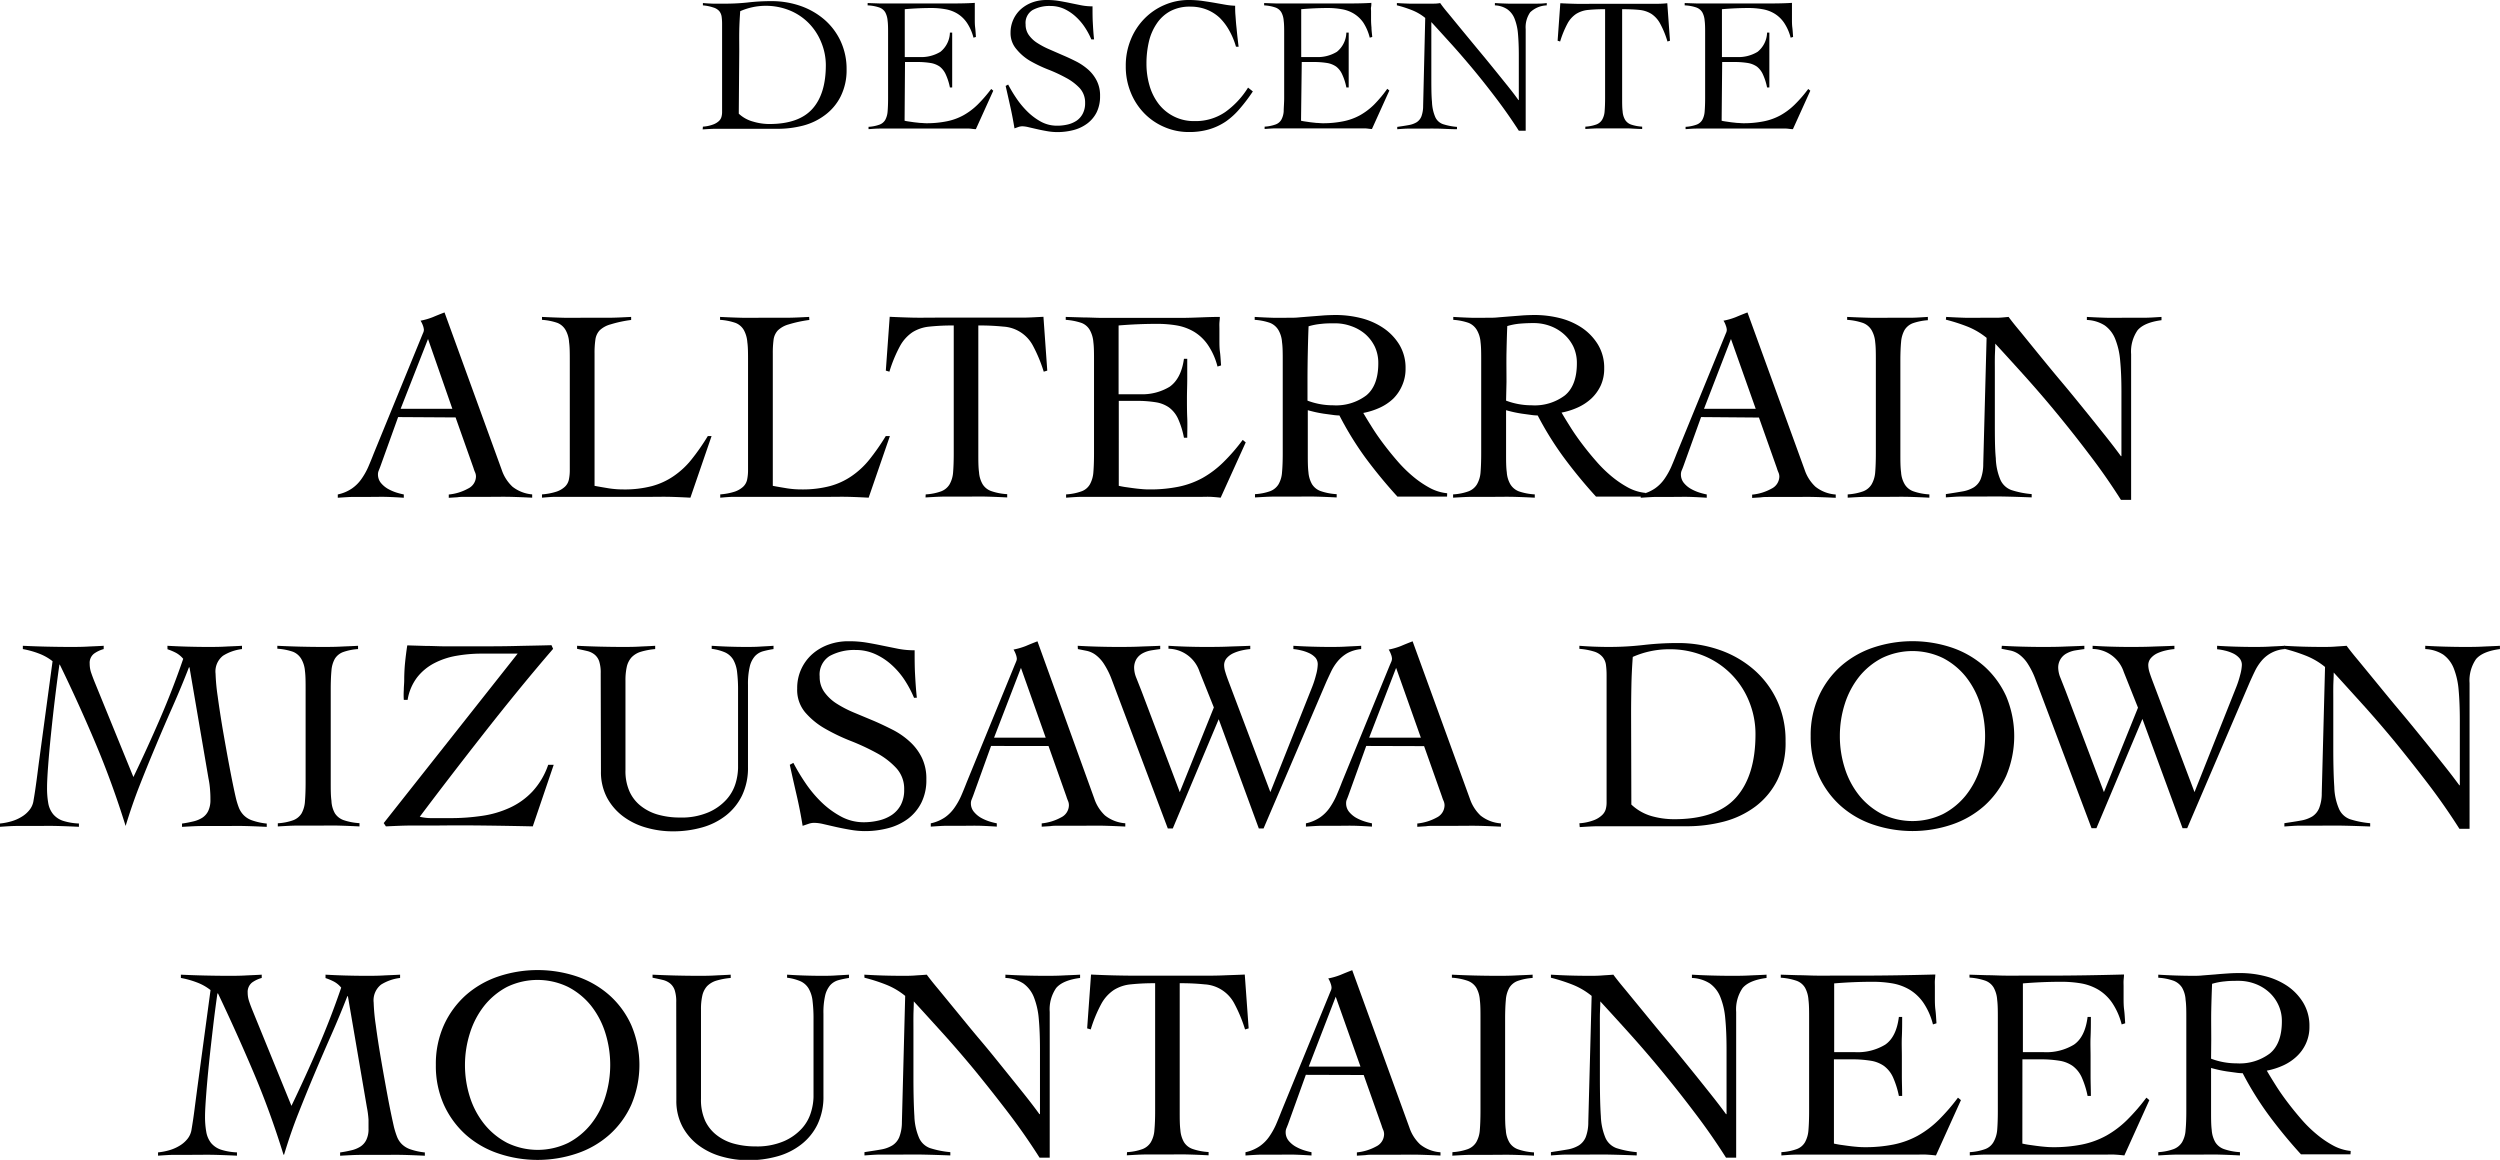
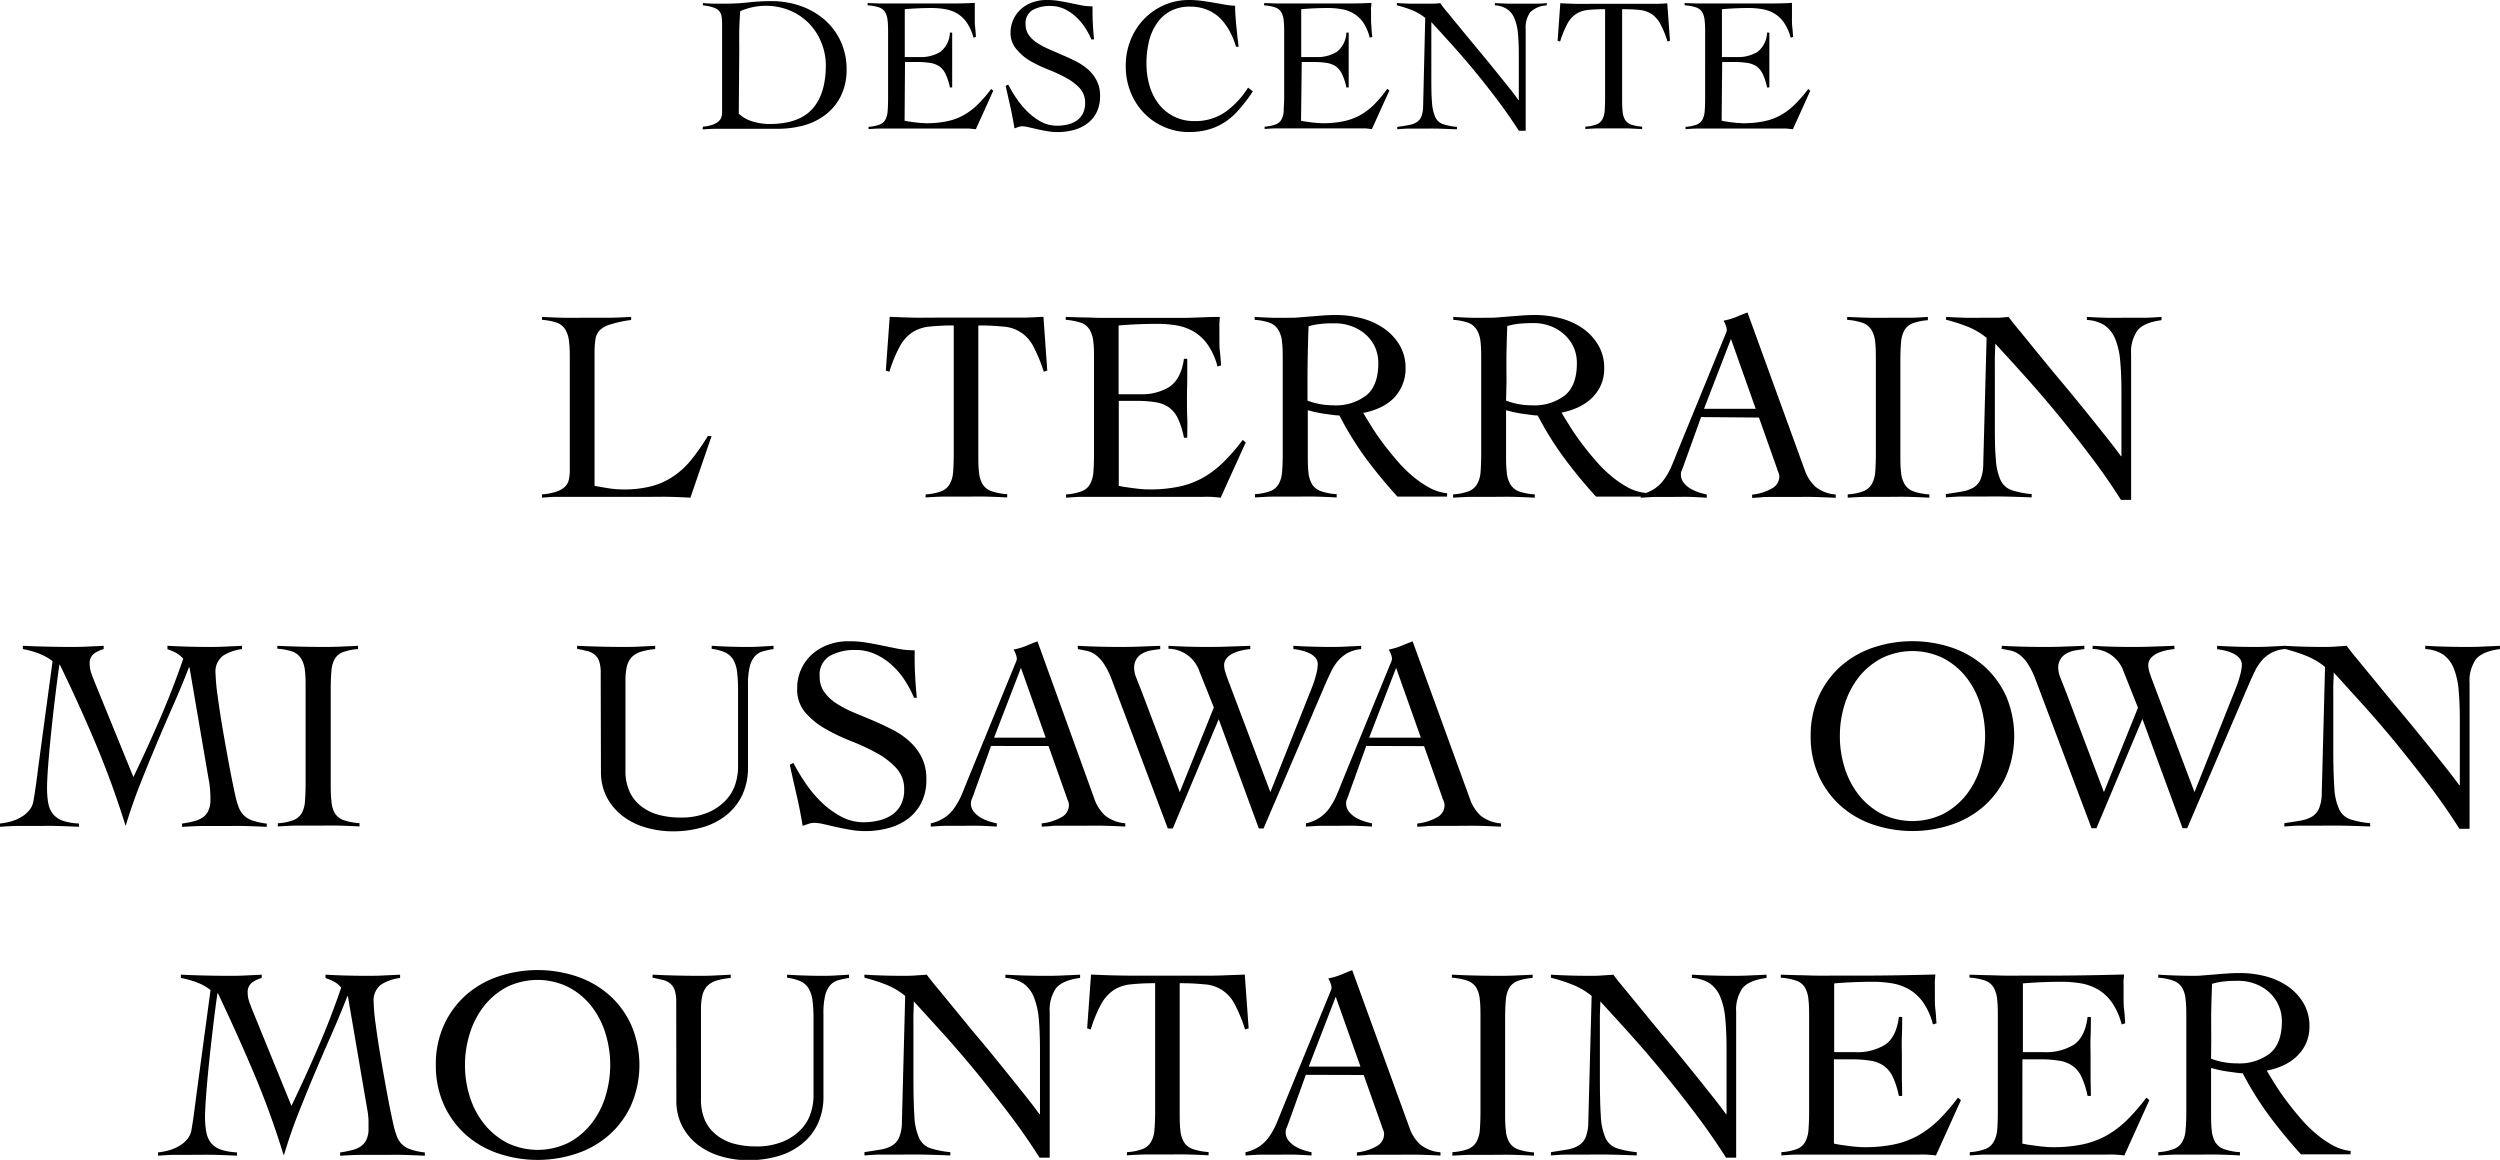
<svg xmlns="http://www.w3.org/2000/svg" viewBox="0 0 418.09 193.97">
  <g id="b3643b49-b309-44c2-9693-c0fd833098fc" data-name="レイヤー 2">
    <g id="b29494be-70ae-4908-bcae-18010b271148" data-name="レイヤー 1">
      <path d="M117.55,21.18a5.92,5.92,0,0,0,1.68-.35,2.87,2.87,0,0,0,1-.59,1.51,1.51,0,0,0,.43-.72,2.91,2.91,0,0,0,.1-.77V4a8.75,8.75,0,0,0-.08-1.23,1.92,1.92,0,0,0-.4-.92,2.14,2.14,0,0,0-1-.6A7.14,7.14,0,0,0,117.55.9V.51c.56.05,1.11.08,1.66.1s1.11,0,1.67,0A35.94,35.94,0,0,0,125,.42,33.73,33.73,0,0,1,129,.19a14.67,14.67,0,0,1,4.87.8,12.34,12.34,0,0,1,4,2.29,10.76,10.76,0,0,1,2.71,3.6,11,11,0,0,1,1,4.74,9.77,9.77,0,0,1-1,4.52A8.76,8.76,0,0,1,138,19.22,10.46,10.46,0,0,1,134.33,21a16.89,16.89,0,0,1-4.3.54h-3l-2.16,0h-1.66l-1.41,0c-.73,0-1.44,0-2.15,0s-1.41.06-2.14.1Zm6-2.17A5.65,5.65,0,0,0,126,20.35a9.48,9.48,0,0,0,2.67.39c3.29,0,5.68-.85,7.19-2.53s2.25-4.13,2.25-7.33A10.06,10.06,0,0,0,137.31,7a9.77,9.77,0,0,0-2.08-3.15,9.52,9.52,0,0,0-3.17-2.11,10.67,10.67,0,0,0-8.27.13c-.08,1.11-.14,2.21-.16,3.31s0,2.22,0,3.37Z" />
      <path d="M151.28,20.19a6.87,6.87,0,0,0,.7.13l.9.13,1,.11c.34,0,.66.05,1,.05a17,17,0,0,0,3.44-.32,9.73,9.73,0,0,0,2.78-1,11.13,11.13,0,0,0,2.39-1.79,23,23,0,0,0,2.27-2.62l.35.29-2.91,6.43c-.36,0-.74-.08-1.12-.1l-1.12,0h-12q-.93,0-1.86,0c-.62,0-1.23.06-1.85.1v-.39a6.41,6.41,0,0,0,1.79-.35,1.86,1.86,0,0,0,1-.8,3.52,3.52,0,0,0,.4-1.42c.05-.59.08-1.33.08-2.23V5.7c0-.9,0-1.64-.08-2.23a3.57,3.57,0,0,0-.4-1.42,1.9,1.9,0,0,0-1-.8A6.82,6.82,0,0,0,145.1.9V.51l2.07.07,2,0,2.21,0H154c1.49,0,3,0,4.48,0s3,0,4.54-.1c0,.24,0,.47,0,.71s0,.45,0,.67V3.17c0,.47,0,.94.06,1.42s.09,1,.13,1.59l-.41.12a8,8,0,0,0-1.11-2.51,5.23,5.23,0,0,0-1.6-1.52,5.72,5.72,0,0,0-2-.73,13,13,0,0,0-2.3-.2c-1.5,0-3,.07-4.48.2v8c.43,0,.84,0,1.23,0s.81,0,1.23,0a6.16,6.16,0,0,0,3.51-.88,4.28,4.28,0,0,0,1.58-3.21h.38c0,.76,0,1.53,0,2.3s0,1.53,0,2.27,0,1.54,0,2.31,0,1.53,0,2.3h-.38a9.75,9.75,0,0,0-.7-2.19,3.46,3.46,0,0,0-1-1.3,3.78,3.78,0,0,0-1.56-.61,13.78,13.78,0,0,0-2.2-.16h-2.05Z" />
      <path d="M182.51,6.59a12,12,0,0,0-1.07-2,9.41,9.41,0,0,0-1.52-1.79A7.62,7.62,0,0,0,178,1.5,5.52,5.52,0,0,0,175.69,1a5.93,5.93,0,0,0-3,.68,2.51,2.51,0,0,0-1.17,2.4,3,3,0,0,0,.53,1.77,5,5,0,0,0,1.41,1.33,13.35,13.35,0,0,0,2,1.06l2.29,1c.78.33,1.54.69,2.29,1.07a9.86,9.86,0,0,1,2,1.38,6.24,6.24,0,0,1,1.4,1.86,5.45,5.45,0,0,1,.53,2.52,6,6,0,0,1-.57,2.71,5.37,5.37,0,0,1-1.56,1.87,6.65,6.65,0,0,1-2.27,1.09,10.72,10.72,0,0,1-2.77.35,9.75,9.75,0,0,1-1.66-.15c-.58-.1-1.13-.21-1.66-.33L172,21.27a4.94,4.94,0,0,0-1-.15,2.09,2.09,0,0,0-.67.11l-.67.24c-.2-1.21-.42-2.39-.68-3.55s-.52-2.34-.8-3.55l.42-.23A23,23,0,0,0,170,16.47a14.58,14.58,0,0,0,1.84,2.21,10.21,10.21,0,0,0,2.26,1.68,5.56,5.56,0,0,0,2.67.66,7.5,7.5,0,0,0,1.79-.2,4.55,4.55,0,0,0,1.52-.66,3.22,3.22,0,0,0,1-1.16,3.72,3.72,0,0,0,.39-1.78,3.56,3.56,0,0,0-.93-2.51A8.89,8.89,0,0,0,178.25,13a25.14,25.14,0,0,0-3-1.39,23,23,0,0,1-3-1.44A8.47,8.47,0,0,1,170,8.24,4.06,4.06,0,0,1,169,5.5a5.26,5.26,0,0,1,1.77-4A6,6,0,0,1,172.7.38,6.92,6.92,0,0,1,175,0a12.49,12.49,0,0,1,2.13.16c.63.11,1.24.22,1.84.35l1.82.37a9.78,9.78,0,0,0,1.92.18c0,1,0,1.89.05,2.8s.1,1.81.21,2.73Z" />
      <path d="M206.7,7.81a12.39,12.39,0,0,0-1.1-2.66A9.34,9.34,0,0,0,204,3a6.82,6.82,0,0,0-2.18-1.39,7.35,7.35,0,0,0-2.77-.5,6.84,6.84,0,0,0-3.36.77A6.41,6.41,0,0,0,193.41,4a8.94,8.94,0,0,0-1.28,3,16,16,0,0,0-.4,3.65,13,13,0,0,0,.51,3.66,9.24,9.24,0,0,0,1.52,3.06,7.4,7.4,0,0,0,6,2.88,8.73,8.73,0,0,0,5.14-1.51,14.23,14.23,0,0,0,3.82-4.09l.8.64a27.69,27.69,0,0,1-2.18,2.88A12.28,12.28,0,0,1,205,20.32a10.18,10.18,0,0,1-2.79,1.31,11.79,11.79,0,0,1-3.39.45,10.16,10.16,0,0,1-4.06-.82A10.34,10.34,0,0,1,191.41,19a10.69,10.69,0,0,1-2.29-3.49,11.36,11.36,0,0,1-.85-4.46,11.36,11.36,0,0,1,.85-4.46,10.69,10.69,0,0,1,2.29-3.49A10.34,10.34,0,0,1,194.77.82,10.16,10.16,0,0,1,198.83,0,17,17,0,0,1,201,.14c.68.1,1.34.2,2,.31l1.82.32a11.71,11.71,0,0,0,1.74.19c0,.45,0,1,.05,1.57s.08,1.21.15,1.84.12,1.25.19,1.85.13,1.14.19,1.59Z" />
      <path d="M217.58,20.19a6.62,6.62,0,0,0,.71.13l.89.13,1,.11c.34,0,.66.05,1,.05a17,17,0,0,0,3.44-.32,9.79,9.79,0,0,0,2.79-1,11.08,11.08,0,0,0,2.38-1.79A21.19,21.19,0,0,0,232,14.85l.35.29-2.91,6.43c-.36,0-.73-.08-1.12-.1l-1.12,0h-12c-.62,0-1.24,0-1.85,0s-1.24.06-1.86.1v-.39a6.33,6.33,0,0,0,1.79-.35,1.82,1.82,0,0,0,1-.8,3.37,3.37,0,0,0,.4-1.42c0-.59.08-1.33.08-2.23V5.7c0-.9,0-1.64-.08-2.23a3.41,3.41,0,0,0-.4-1.42,1.86,1.86,0,0,0-1-.8A6.82,6.82,0,0,0,211.41.9V.51l2.06.07,2,0,2.2,0h2.64c1.5,0,3,0,4.48,0s3,0,4.55-.1c0,.24,0,.47-.05.71s0,.45,0,.67V3.17a13.63,13.63,0,0,0,.07,1.42c0,.48.08,1,.13,1.59l-.42.12A8.24,8.24,0,0,0,228,3.79a5.26,5.26,0,0,0-1.61-1.52,5.65,5.65,0,0,0-2-.73,13,13,0,0,0-2.3-.2c-1.49,0-3,.07-4.48.2v8c.43,0,.84,0,1.23,0s.81,0,1.24,0a6.13,6.13,0,0,0,3.5-.88,4.28,4.28,0,0,0,1.58-3.21h.39c0,.76,0,1.53,0,2.3s0,1.53,0,2.27,0,1.54,0,2.31,0,1.53,0,2.3h-.39a9.26,9.26,0,0,0-.7-2.19,3.37,3.37,0,0,0-1-1.3,3.74,3.74,0,0,0-1.55-.61,14,14,0,0,0-2.21-.16h-2Z" />
      <path d="M233.61.51c.75.05,1.46.08,2.13.1s1.46,0,2.35,0q.71,0,1.38,0c.45,0,.91,0,1.38-.1.27.39.73,1,1.37,1.75l2.19,2.67,2.64,3.2q1.41,1.69,2.72,3.31c.88,1.08,1.68,2.08,2.42,3s1.32,1.69,1.74,2.29H254c0-.64,0-1.28,0-1.91s0-1.26,0-1.9V9.22c0-1.37-.05-2.56-.14-3.57a8.81,8.81,0,0,0-.58-2.55,3.45,3.45,0,0,0-1.22-1.56A4,4,0,0,0,250,.9V.51c.75.05,1.5.08,2.26.1s1.5,0,2.25,0l2.08,0c.71,0,1.4,0,2.08-.1V.9a4.21,4.21,0,0,0-2.77,1.16,4.37,4.37,0,0,0-.75,2.8v17H254q-1.77-2.75-3.73-5.34t-3.9-4.93c-1.3-1.55-2.54-3-3.75-4.33s-2.29-2.53-3.25-3.57c0,.55,0,1.1,0,1.63s0,1.08,0,1.63v5.6c0,1.9,0,3.4.11,4.5a7.06,7.06,0,0,0,.55,2.53,2.21,2.21,0,0,0,1.28,1.18,10.21,10.21,0,0,0,2.35.46v.39c-1.09,0-2.15-.08-3.17-.1s-2.08,0-3.17,0c-.62,0-1.23,0-1.82,0s-1.21.06-1.83.1v-.39c.73-.1,1.36-.2,1.91-.3a3.83,3.83,0,0,0,1.34-.48,2.06,2.06,0,0,0,.8-1A5.07,5.07,0,0,0,238,17.7L238.35,3a8.28,8.28,0,0,0-2.24-1.31,19.16,19.16,0,0,0-2.5-.8Z" />
      <path d="M265.13,21.18a6.41,6.41,0,0,0,1.8-.35,1.92,1.92,0,0,0,1-.8,3.22,3.22,0,0,0,.42-1.42c.05-.59.08-1.33.08-2.23V1.54a27.59,27.59,0,0,0-2.83.12,4.64,4.64,0,0,0-2,.66,4.47,4.47,0,0,0-1.46,1.62,16.49,16.49,0,0,0-1.23,3l-.42-.13.45-6.27c.9.05,1.78.08,2.66.1s1.76,0,2.65,0h7.52c.86,0,1.7,0,2.53,0s1.68,0,2.53-.1l.45,6.27-.42.13a15.15,15.15,0,0,0-1.23-3,4.47,4.47,0,0,0-1.46-1.62,4.68,4.68,0,0,0-2-.66c-.78-.08-1.74-.12-2.89-.12V16.38c0,.9,0,1.64.08,2.23a3.22,3.22,0,0,0,.41,1.42,1.94,1.94,0,0,0,1,.8,6.91,6.91,0,0,0,1.86.35v.39c-.81,0-1.62-.08-2.43-.1l-2.44,0c-.79,0-1.56,0-2.33,0s-1.54.06-2.31.1Z" />
      <path d="M287.92,20.19a6.38,6.38,0,0,0,.7.13l.9.13,1,.11c.34,0,.66.05,1,.05a17,17,0,0,0,3.44-.32,9.73,9.73,0,0,0,2.78-1,11.13,11.13,0,0,0,2.39-1.79,22.07,22.07,0,0,0,2.27-2.62l.35.29-2.91,6.43c-.36,0-.74-.08-1.12-.1l-1.12,0h-12q-.93,0-1.86,0c-.62,0-1.24.06-1.85.1v-.39a6.41,6.41,0,0,0,1.79-.35,1.86,1.86,0,0,0,1-.8,3.37,3.37,0,0,0,.4-1.42c.05-.59.08-1.33.08-2.23V5.7c0-.9,0-1.64-.08-2.23a3.41,3.41,0,0,0-.4-1.42,1.94,1.94,0,0,0-1-.8A6.82,6.82,0,0,0,281.74.9V.51l2.07.07,2,0,2.21,0h2.64c1.49,0,3,0,4.48,0s3,0,4.54-.1c0,.24,0,.47,0,.71s0,.45,0,.67V3.17c0,.47,0,.94.06,1.42s.09,1,.13,1.59l-.41.12a8,8,0,0,0-1.11-2.51,5.23,5.23,0,0,0-1.6-1.52,5.72,5.72,0,0,0-2-.73,13,13,0,0,0-2.3-.2c-1.49,0-3,.07-4.48.2v8c.42,0,.84,0,1.23,0s.81,0,1.23,0a6.16,6.16,0,0,0,3.51-.88,4.28,4.28,0,0,0,1.58-3.21h.38c0,.76,0,1.53,0,2.3s0,1.53,0,2.27,0,1.54,0,2.31,0,1.53,0,2.3h-.38a9.75,9.75,0,0,0-.7-2.19,3.46,3.46,0,0,0-1-1.3,3.78,3.78,0,0,0-1.56-.61,13.78,13.78,0,0,0-2.2-.16h-2.05Z" />
-       <path d="M66.58,69.75l-3,8.33-.25.64a1.53,1.53,0,0,0-.12.6,2.23,2.23,0,0,0,.48,1.43,4.35,4.35,0,0,0,1.18,1,7.74,7.74,0,0,0,1.42.62,11.47,11.47,0,0,0,1.24.32v.55c-.92-.06-1.83-.11-2.75-.14s-1.86,0-2.81,0-1.82,0-2.69,0-1.8.08-2.79.14v-.55a6.62,6.62,0,0,0,2.37-1,6.32,6.32,0,0,0,1.59-1.59,11.58,11.58,0,0,0,1.13-2c.32-.74.63-1.5.94-2.3l8-19.55c.09-.22.17-.42.25-.6a1.26,1.26,0,0,0,.12-.51,2.64,2.64,0,0,0-.16-.69,3.91,3.91,0,0,0-.4-.82,11.19,11.19,0,0,0,2.07-.6c.59-.25,1.23-.51,1.94-.78l9.56,26.31a6.84,6.84,0,0,0,1.8,2.83A6.15,6.15,0,0,0,89,82.68v.55c-1.22-.06-2.43-.11-3.61-.14s-2.41,0-3.7,0H79.56c-.62,0-1.17,0-1.66,0s-1,0-1.4.07l-1.45.09v-.55a8.25,8.25,0,0,0,3.24-1,2.29,2.29,0,0,0,1.31-2,1.75,1.75,0,0,0-.16-.73,5.37,5.37,0,0,1-.25-.69l-3-8.47Zm5-13.06L67,68.37h8.65Z" />
      <path d="M105.55,53.51a20.71,20.71,0,0,0-3.45.74,4.26,4.26,0,0,0-1.82,1,2.82,2.82,0,0,0-.71,1.56,15.25,15.25,0,0,0-.14,2.32V81.25c.83.16,1.63.29,2.41.42a15.76,15.76,0,0,0,2.37.18A18.05,18.05,0,0,0,109,81.3a11.81,11.81,0,0,0,3.63-1.66,13.6,13.6,0,0,0,3-2.78,36.53,36.53,0,0,0,2.74-3.93H119l-3.54,10.3c-1.11-.06-2.22-.11-3.34-.14s-2.23,0-3.33,0H95.24c-.76,0-1.53,0-2.3,0s-1.53.08-2.3.14v-.55a10.3,10.3,0,0,0,2.42-.46,3.89,3.89,0,0,0,1.4-.81,2.3,2.3,0,0,0,.67-1.17,7.62,7.62,0,0,0,.16-1.61V60.41c0-1.28,0-2.35-.12-3.19a4.74,4.74,0,0,0-.57-2A2.77,2.77,0,0,0,93.22,54a9.8,9.8,0,0,0-2.58-.51V53c1.2.06,2.39.11,3.57.14s2.37,0,3.56,0,2.59,0,3.89,0,2.6-.08,3.89-.14Z" />
-       <path d="M135.35,53.51a21.19,21.19,0,0,0-3.45.74,4.28,4.28,0,0,0-1.81,1,2.83,2.83,0,0,0-.72,1.56,16.84,16.84,0,0,0-.13,2.32V81.25c.82.16,1.63.29,2.41.42a15.56,15.56,0,0,0,2.37.18,18.05,18.05,0,0,0,4.74-.55,11.81,11.81,0,0,0,3.63-1.66,13.83,13.83,0,0,0,3-2.78,38,38,0,0,0,2.74-3.93h.69l-3.55,10.3c-1.1-.06-2.21-.11-3.33-.14s-2.23,0-3.34,0H125.05c-.77,0-1.53,0-2.3,0s-1.53.08-2.3.14v-.55a10.3,10.3,0,0,0,2.42-.46,4,4,0,0,0,1.4-.81,2.3,2.3,0,0,0,.67-1.17,7.62,7.62,0,0,0,.16-1.61V60.41c0-1.28,0-2.35-.12-3.19a5,5,0,0,0-.57-2A2.77,2.77,0,0,0,123,54a9.89,9.89,0,0,0-2.58-.51V53c1.2.06,2.38.11,3.57.14s2.36,0,3.56,0,2.58,0,3.89,0,2.6-.08,3.88-.14Z" />
      <path d="M154.81,82.68a9,9,0,0,0,2.58-.51,2.81,2.81,0,0,0,1.4-1.15,4.73,4.73,0,0,0,.6-2c.07-.85.11-1.91.11-3.2V54.43a37.94,37.94,0,0,0-4.07.19,6.5,6.5,0,0,0-2.83.94,6.62,6.62,0,0,0-2.09,2.32,22.91,22.91,0,0,0-1.77,4.28l-.6-.18.65-9c1.28.06,2.56.11,3.81.14s2.53,0,3.82,0h10.81c1.23,0,2.44,0,3.64,0s2.4-.08,3.63-.14l.64,9-.59.18a24.36,24.36,0,0,0-1.77-4.28,6,6,0,0,0-5-3.26,39.87,39.87,0,0,0-4.17-.19V75.78c0,1.29,0,2.35.12,3.2a4.6,4.6,0,0,0,.6,2,2.77,2.77,0,0,0,1.45,1.15,9.7,9.7,0,0,0,2.66.51v.55c-1.16-.06-2.33-.11-3.49-.14s-2.33,0-3.5,0-2.25,0-3.36,0-2.2.08-3.31.14Z" />
      <path d="M187.1,81.25c.28.06.62.13,1,.19l1.28.18c.46.06.94.12,1.43.16a13.56,13.56,0,0,0,1.38.07,23.79,23.79,0,0,0,4.94-.46,14.41,14.41,0,0,0,4-1.47,16.52,16.52,0,0,0,3.42-2.58,31.1,31.1,0,0,0,3.27-3.77l.51.41-4.19,9.25c-.52-.06-1.06-.11-1.61-.14s-1.09,0-1.61,0h-17.3c-.89,0-1.77,0-2.66,0s-1.78.08-2.67.14v-.55a9,9,0,0,0,2.57-.51A2.64,2.64,0,0,0,182.27,81a4.88,4.88,0,0,0,.58-2c.07-.85.11-1.91.11-3.2V60.41c0-1.28,0-2.35-.11-3.19a4.88,4.88,0,0,0-.58-2A2.7,2.7,0,0,0,180.85,54a10.53,10.53,0,0,0-2.62-.51V53l3,.09c.94,0,1.9.06,2.9.07s2,0,3.17,0h3.8c2.15,0,4.29,0,6.44,0S201.82,53,204,53c0,.34-.05.68-.07,1s0,.66,0,1v1.84c0,.68,0,1.36.09,2s.12,1.45.19,2.27l-.6.19A11.41,11.41,0,0,0,202,57.68a7.56,7.56,0,0,0-2.3-2.19,8.54,8.54,0,0,0-2.87-1.06,19.58,19.58,0,0,0-3.32-.27q-3.21,0-6.44.27v11.5c.62,0,1.21,0,1.78,0s1.15,0,1.77,0a8.85,8.85,0,0,0,5-1.26Q197.54,63.3,198,60h.55c0,1.11,0,2.21,0,3.32s-.05,2.19-.05,3.26,0,2.21.05,3.31,0,2.21,0,3.32H198A14.18,14.18,0,0,0,197,70a4.89,4.89,0,0,0-1.5-1.86,5.27,5.27,0,0,0-2.23-.87,19.33,19.33,0,0,0-3.17-.23h-3Z" />
      <path d="M242,83.05H233.7a82.51,82.51,0,0,1-5.36-6.51A53.75,53.75,0,0,1,224,69.48a8.11,8.11,0,0,1-1.17-.1l-1.48-.2c-.5-.08-1-.17-1.47-.28s-.86-.21-1.17-.3v7.18c0,1.29,0,2.35.11,3.2a4.73,4.73,0,0,0,.6,2,2.81,2.81,0,0,0,1.45,1.15,9.7,9.7,0,0,0,2.67.51v.55c-1.17-.06-2.33-.11-3.5-.14s-2.33,0-3.49,0-2.26,0-3.36,0-2.21.08-3.31.14v-.55a9,9,0,0,0,2.57-.51A2.83,2.83,0,0,0,213.81,81a4.6,4.6,0,0,0,.59-2c.08-.85.12-1.91.12-3.2V60.41c0-1.28,0-2.35-.12-3.19a4.6,4.6,0,0,0-.59-2A2.88,2.88,0,0,0,212.4,54a9.71,9.71,0,0,0-2.57-.51V53c1,.06,2,.11,2.94.14s2,0,2.95,0c.42,0,1,0,1.61-.07l2-.16,2.19-.17q1.09-.06,2-.06a17.37,17.37,0,0,1,4,.5,11.81,11.81,0,0,1,3.73,1.61A9.09,9.09,0,0,1,234,57.61a7.45,7.45,0,0,1,1.06,4,6.78,6.78,0,0,1-.57,2.85A7,7,0,0,1,233,66.67a8.28,8.28,0,0,1-2.27,1.52,12,12,0,0,1-2.74.87c.43.74.94,1.57,1.52,2.49s1.23,1.85,1.95,2.8,1.49,1.9,2.3,2.83a22.74,22.74,0,0,0,2.58,2.53,16.66,16.66,0,0,0,2.78,1.89,7.73,7.73,0,0,0,2.9.89ZM218.66,67a12,12,0,0,0,4.28.78,8.39,8.39,0,0,0,5.56-1.66q2-1.65,2-5.38a6.43,6.43,0,0,0-.57-2.74,6.71,6.71,0,0,0-1.59-2.11A7.25,7.25,0,0,0,226,54.55a7.94,7.94,0,0,0-2.74-.48c-.77,0-1.52,0-2.26.09a10.69,10.69,0,0,0-2.16.41c-.06,1.47-.1,3-.13,4.46s-.05,3.13-.05,4.88Z" />
      <path d="M275.19,83.05h-8.28a82.51,82.51,0,0,1-5.36-6.51,53.75,53.75,0,0,1-4.39-7.06,8.11,8.11,0,0,1-1.17-.1l-1.47-.2c-.51-.08-1-.17-1.48-.28s-.86-.21-1.17-.3v7.18c0,1.29,0,2.35.12,3.2a4.6,4.6,0,0,0,.59,2A2.85,2.85,0,0,0,254,82.17a9.86,9.86,0,0,0,2.67.51v.55c-1.17-.06-2.33-.11-3.5-.14s-2.33,0-3.49,0-2.26,0-3.36,0-2.21.08-3.31.14v-.55a9,9,0,0,0,2.57-.51A2.79,2.79,0,0,0,247,81a4.73,4.73,0,0,0,.6-2c.07-.85.11-1.91.11-3.2V60.41c0-1.28,0-2.35-.11-3.19a4.73,4.73,0,0,0-.6-2A2.84,2.84,0,0,0,245.61,54a9.71,9.71,0,0,0-2.57-.51V53c1,.06,2,.11,2.94.14s2,0,3,0c.43,0,1,0,1.61-.07l2-.16,2.19-.17q1.09-.06,2-.06a17.37,17.37,0,0,1,4,.5,11.81,11.81,0,0,1,3.73,1.61,9.09,9.09,0,0,1,2.71,2.81,7.45,7.45,0,0,1,1.06,4,6.78,6.78,0,0,1-.57,2.85,7.14,7.14,0,0,1-1.54,2.16,8.49,8.49,0,0,1-2.28,1.52,11.82,11.82,0,0,1-2.74.87c.43.74.94,1.57,1.52,2.49s1.23,1.85,1.95,2.8,1.49,1.9,2.31,2.83a21.87,21.87,0,0,0,2.57,2.53,17.08,17.08,0,0,0,2.78,1.89,7.73,7.73,0,0,0,2.9.89ZM251.87,67a12.05,12.05,0,0,0,4.28.78,8.37,8.37,0,0,0,5.56-1.66q2-1.65,2-5.38a6.43,6.43,0,0,0-.57-2.74,6.71,6.71,0,0,0-1.59-2.11,7.15,7.15,0,0,0-2.32-1.38,7.94,7.94,0,0,0-2.74-.48q-1.16,0-2.25.09a10.66,10.66,0,0,0-2.17.41c-.06,1.47-.1,3-.13,4.46s0,3.13,0,4.88Z" />
      <path d="M284.48,69.75l-3,8.33c-.09.24-.18.46-.26.64a1.73,1.73,0,0,0-.11.6,2.23,2.23,0,0,0,.48,1.43,4.21,4.21,0,0,0,1.18,1,7.74,7.74,0,0,0,1.42.62,11.47,11.47,0,0,0,1.24.32v.55c-.92-.06-1.84-.11-2.76-.14s-1.85,0-2.8,0-1.82,0-2.69,0-1.81.08-2.79.14v-.55a6.77,6.77,0,0,0,2.37-1,6.32,6.32,0,0,0,1.59-1.59,12.27,12.27,0,0,0,1.13-2c.32-.74.63-1.5.94-2.3l8-19.55c.09-.22.17-.42.25-.6a1.24,1.24,0,0,0,.11-.51,2.28,2.28,0,0,0-.16-.69,3.45,3.45,0,0,0-.39-.82,11.19,11.19,0,0,0,2.07-.6c.59-.25,1.23-.51,1.94-.78l9.56,26.31a6.84,6.84,0,0,0,1.8,2.83,6.11,6.11,0,0,0,3.4,1.31v.55c-1.23-.06-2.43-.11-3.61-.14s-2.41,0-3.7,0h-2.16c-.62,0-1.17,0-1.66,0s-1,0-1.4.07l-1.45.09v-.55a8.25,8.25,0,0,0,3.24-1,2.31,2.31,0,0,0,1.31-2,1.75,1.75,0,0,0-.16-.73,5.37,5.37,0,0,1-.25-.69l-3-8.47Zm5-13.06-4.51,11.68h8.65Z" />
      <path d="M309,82.68a9.12,9.12,0,0,0,2.58-.51A2.81,2.81,0,0,0,313,81a4.73,4.73,0,0,0,.6-2c.07-.85.11-1.91.11-3.2V60.41c0-1.28,0-2.35-.11-3.19a4.73,4.73,0,0,0-.6-2A2.86,2.86,0,0,0,311.53,54a10.43,10.43,0,0,0-2.62-.51V53c1.29.06,2.54.11,3.75.14s2.46,0,3.75,0c1,0,2,0,3,0s2-.08,3-.14v.55a9.72,9.72,0,0,0-2.53.51,2.77,2.77,0,0,0-1.38,1.15,4.89,4.89,0,0,0-.57,2c-.08.84-.12,1.91-.12,3.19V75.78c0,1.29,0,2.35.12,3.2a4.47,4.47,0,0,0,.6,2A2.77,2.77,0,0,0,320,82.17a9.7,9.7,0,0,0,2.66.51v.55c-1.16-.06-2.33-.11-3.49-.14s-2.33,0-3.5,0-2.25,0-3.36,0-2.21.08-3.31.14Z" />
      <path d="M325.47,53c1.07.06,2.09.11,3.06.14s2.09,0,3.38,0c.67,0,1.33,0,2,0s1.3-.08,2-.14c.4.55,1.06,1.39,2,2.51L341,59.31c1.18,1.44,2.45,3,3.8,4.6s2.65,3.21,3.91,4.76,2.41,3,3.47,4.33,1.89,2.43,2.51,3.28h.09c0-.92,0-1.83,0-2.73s0-1.82,0-2.74V65.47q0-2.94-.21-5.13a12.37,12.37,0,0,0-.83-3.65A5.1,5.1,0,0,0,352,54.43a6,6,0,0,0-3-.92V53c1.07.06,2.15.11,3.24.14s2.17,0,3.24,0,2,0,3,0,2-.08,3-.14v.55c-1.93.25-3.26.81-4,1.68a6.28,6.28,0,0,0-1.08,4V83.6h-1.7q-2.53-4-5.36-7.68c-1.88-2.49-3.76-4.85-5.61-7.09s-3.65-4.31-5.38-6.23-3.29-3.63-4.67-5.13c0,.8-.06,1.58-.07,2.35s0,1.55,0,2.34v8c0,2.73,0,4.89.16,6.46a10,10,0,0,0,.78,3.64,3.22,3.22,0,0,0,1.84,1.7,15,15,0,0,0,3.38.67v.55c-1.56-.06-3.08-.11-4.55-.14s-3,0-4.56,0c-.89,0-1.76,0-2.62,0s-1.73.08-2.62.14v-.55c1-.15,1.95-.3,2.74-.44a5.4,5.4,0,0,0,1.93-.69,3,3,0,0,0,1.15-1.38,7,7,0,0,0,.43-2.51l.56-21.11a12.32,12.32,0,0,0-3.22-1.89,30,30,0,0,0-3.59-1.15Z" />
      <path d="M28,108c1.11.06,2.21.11,3.32.14s2.2.05,3.31.05,2,0,2.92-.05,1.94-.08,2.92-.14v.55a7.65,7.65,0,0,0-3.17,1.11,3.33,3.33,0,0,0-1.25,3,32.76,32.76,0,0,0,.35,3.75q.35,2.6.87,5.68c.35,2,.72,4.11,1.11,6.16s.74,3.8,1.08,5.25a12.92,12.92,0,0,0,.5,1.61,3.78,3.78,0,0,0,.79,1.21,3.63,3.63,0,0,0,1.42.88,10.71,10.71,0,0,0,2.44.53v.55c-1.23-.06-2.45-.11-3.66-.14s-2.43,0-3.65,0-2.31,0-3.43,0-2.26.08-3.43.14v-.55c.65-.09,1.26-.21,1.84-.35a4.83,4.83,0,0,0,1.54-.62,2.77,2.77,0,0,0,1-1.13,4.22,4.22,0,0,0,.37-1.9c0-.37,0-.86-.05-1.48a14.48,14.48,0,0,0-.28-2.11l-3.17-18.54h-.09q-1.29,3.32-2.72,6.55t-2.8,6.51q-1.38,3.27-2.69,6.6t-2.37,6.84H21q-2.22-7.14-5-13.74t-6-13.22H9.94c-.25,1.69-.49,3.56-.74,5.61s-.47,4.06-.67,6-.36,3.72-.48,5.33-.18,2.81-.18,3.61a14.25,14.25,0,0,0,.2,2.62,4,4,0,0,0,.81,1.84,3.65,3.65,0,0,0,1.63,1.11,10,10,0,0,0,2.69.46v.55c-1.29-.06-2.54-.11-3.77-.14s-2.48,0-3.77,0c-1,0-1.9,0-2.83,0s-1.88.08-2.83.14v-.55a10.56,10.56,0,0,0,1.91-.37,6.86,6.86,0,0,0,1.72-.76,4.72,4.72,0,0,0,1.31-1.15,3.17,3.17,0,0,0,.67-1.59c.19-1.07.35-2.2.51-3.38s.3-2.35.46-3.52l2.21-16.37a8.49,8.49,0,0,0-2.3-1.29,14.78,14.78,0,0,0-2.67-.74V108c1.32.06,2.63.11,3.93.14s2.62.05,3.93.05c1,0,1.9,0,2.83-.05s1.88-.08,2.83-.14v.55a5.06,5.06,0,0,0-1.61.76A1.94,1.94,0,0,0,15,111a4.61,4.61,0,0,0,.25,1.52c.17.49.36,1,.57,1.52l6.49,15.91q2.34-4.87,4.46-9.77t3.87-10a4.17,4.17,0,0,0-1.2-1,9.41,9.41,0,0,0-1.43-.6Z" />
      <path d="M46.46,137.68a9.12,9.12,0,0,0,2.58-.51,2.81,2.81,0,0,0,1.4-1.15A4.73,4.73,0,0,0,51,134c.07-.84.11-1.9.11-3.19V115.41c0-1.28,0-2.35-.11-3.19a4.73,4.73,0,0,0-.6-2A2.86,2.86,0,0,0,49,109a10,10,0,0,0-2.62-.51V108c1.29.06,2.54.11,3.75.14s2.46.05,3.75.05c1,0,2,0,3-.05s2-.08,3-.14v.55a9.24,9.24,0,0,0-2.53.51A2.77,2.77,0,0,0,56,110.17a4.74,4.74,0,0,0-.57,2c-.08.84-.12,1.91-.12,3.19v15.37c0,1.29,0,2.35.12,3.19A4.6,4.6,0,0,0,56,136a2.85,2.85,0,0,0,1.45,1.15,9.86,9.86,0,0,0,2.67.51v.55c-1.16-.06-2.33-.11-3.49-.14s-2.34,0-3.5,0-2.25,0-3.36,0-2.21.08-3.31.14Z" />
-       <path d="M92.5,108.51q-2.9,3.36-5.93,7.07T80.64,123q-2.9,3.7-5.57,7.18t-4.87,6.41a8.39,8.39,0,0,0,1.88.23c.8,0,1.89,0,3.27,0a35.33,35.33,0,0,0,5.19-.37,16.72,16.72,0,0,0,4.7-1.36,12.07,12.07,0,0,0,3.81-2.73,12.5,12.5,0,0,0,2.63-4.46h.92l-3.5,10.3q-4-.09-8.07-.14t-8.07,0c-1.42,0-2.82,0-4.21,0s-2.8.08-4.21.14l-.37-.55,22.4-28.34H80.41a24.08,24.08,0,0,0-4,.35,12.67,12.67,0,0,0-3.73,1.22,8.81,8.81,0,0,0-2.89,2.36,8.4,8.4,0,0,0-1.62,3.8h-.64a13.16,13.16,0,0,1,0-1.66c0-.55.07-1.08.07-1.61,0-1,.05-2,.14-2.92s.22-1.94.37-2.92l3,.09c1.06,0,2.1.06,3.13.07l3,0h2.62c2.11,0,4.18,0,6.19-.05s4.07-.08,6.18-.14Z" />
      <path d="M100.46,112.61a6.17,6.17,0,0,0-.25-2,2.49,2.49,0,0,0-.76-1.13,3.06,3.06,0,0,0-1.24-.6c-.49-.12-1.06-.24-1.7-.37V108c1.28.06,2.55.11,3.79.14s2.51.05,3.8.05c.92,0,1.83,0,2.73-.05s1.82-.08,2.74-.14v.55a12.07,12.07,0,0,0-2.44.46,3.62,3.62,0,0,0-1.51.92,3.52,3.52,0,0,0-.79,1.54,10.23,10.23,0,0,0-.23,2.33v15a8.35,8.35,0,0,0,.72,3.66,6.44,6.44,0,0,0,2,2.44,8.19,8.19,0,0,0,2.88,1.38,13.35,13.35,0,0,0,3.47.44,11.43,11.43,0,0,0,4.83-.88,8.7,8.7,0,0,0,3-2.14,7.14,7.14,0,0,0,1.52-2.71,9.71,9.71,0,0,0,.41-2.55V115.51a24.81,24.81,0,0,0-.16-3.11,5.43,5.43,0,0,0-.64-2.07,3.15,3.15,0,0,0-1.36-1.22,8.08,8.08,0,0,0-2.25-.6V108c1,.06,1.89.11,2.82.14s1.88.05,2.83.05c.8,0,1.58,0,2.35-.05s1.55-.08,2.34-.14v.55a15.7,15.7,0,0,0-1.77.37,2.91,2.91,0,0,0-1.35.83,4,4,0,0,0-.85,1.72,12.48,12.48,0,0,0-.3,3.06v13.76a10.64,10.64,0,0,1-1,4.76,9.54,9.54,0,0,1-2.69,3.33,11.44,11.44,0,0,1-4,2,17.78,17.78,0,0,1-4.86.65,16,16,0,0,1-4.5-.63,11.66,11.66,0,0,1-3.84-1.88,9.56,9.56,0,0,1-2.7-3.15,9.18,9.18,0,0,1-1-4.37Z" />
      <path d="M152.86,116.7a18.26,18.26,0,0,0-1.54-2.92,12.94,12.94,0,0,0-2.19-2.57,10.49,10.49,0,0,0-2.76-1.82,7.91,7.91,0,0,0-3.31-.69,8.58,8.58,0,0,0-4.3,1,3.65,3.65,0,0,0-1.68,3.45,4.3,4.3,0,0,0,.76,2.56,7.42,7.42,0,0,0,2,1.91,18.91,18.91,0,0,0,2.88,1.51L146,120.5c1.11.47,2.21,1,3.28,1.54a12.89,12.89,0,0,1,2.88,2,8.89,8.89,0,0,1,2,2.66,8,8,0,0,1,.76,3.64,8.42,8.42,0,0,1-.83,3.89,7.69,7.69,0,0,1-2.23,2.69,9.57,9.57,0,0,1-3.26,1.56,15,15,0,0,1-4,.51,14.26,14.26,0,0,1-2.39-.22c-.83-.14-1.63-.3-2.4-.47l-2.09-.48a7.25,7.25,0,0,0-1.49-.21,2.86,2.86,0,0,0-1,.16l-1,.34q-.42-2.61-1-5.11t-1.15-5.1l.6-.32a33.42,33.42,0,0,0,2,3.34,20.27,20.27,0,0,0,2.64,3.18,14.66,14.66,0,0,0,3.25,2.41,7.93,7.93,0,0,0,3.84,1,10.83,10.83,0,0,0,2.57-.3,6.57,6.57,0,0,0,2.19-.94,4.65,4.65,0,0,0,1.49-1.68,5.34,5.34,0,0,0,.55-2.55,5.09,5.09,0,0,0-1.33-3.6,12.66,12.66,0,0,0-3.31-2.53,38.12,38.12,0,0,0-4.3-2,32.32,32.32,0,0,1-4.3-2.06,12.59,12.59,0,0,1-3.31-2.71,5.82,5.82,0,0,1-1.34-4,7.54,7.54,0,0,1,2.55-5.77,8.38,8.38,0,0,1,2.72-1.58,9.63,9.63,0,0,1,3.29-.55,17.82,17.82,0,0,1,3.06.23c.9.15,1.78.32,2.64.5l2.62.53a14.23,14.23,0,0,0,2.76.25c0,1.38,0,2.73.07,4s.15,2.61.3,3.93Z" />
      <path d="M165.74,124.75l-3,8.33-.25.64a1.53,1.53,0,0,0-.12.6,2.18,2.18,0,0,0,.49,1.43,4.33,4.33,0,0,0,1.17,1,7.74,7.74,0,0,0,1.42.62,11,11,0,0,0,1.25.32v.55c-.92-.06-1.84-.11-2.76-.14s-1.86,0-2.81,0-1.82,0-2.69,0-1.8.08-2.78.14v-.55a6.77,6.77,0,0,0,2.37-1,6.45,6.45,0,0,0,1.58-1.59,11.58,11.58,0,0,0,1.13-2c.32-.74.63-1.5.94-2.3l8-19.55c.09-.22.18-.42.25-.6a1.26,1.26,0,0,0,.12-.51,2.64,2.64,0,0,0-.16-.69,4.45,4.45,0,0,0-.39-.82,11.67,11.67,0,0,0,2.07-.6c.58-.25,1.22-.51,1.93-.78L183,133.54a6.82,6.82,0,0,0,1.79,2.83,6.15,6.15,0,0,0,3.4,1.31v.55c-1.22-.06-2.43-.11-3.61-.14s-2.41,0-3.7,0h-2.16c-.62,0-1.17,0-1.66,0s-1,0-1.4.07l-1.45.09v-.55a8.41,8.41,0,0,0,3.24-1,2.29,2.29,0,0,0,1.31-2.05,1.75,1.75,0,0,0-.16-.73c-.1-.25-.19-.48-.25-.69l-3-8.47Zm5-13.06-4.5,11.68h8.64Z" />
      <path d="M180.23,108c1.1.06,2.2.11,3.31.14s2.19.05,3.26.05c1.23,0,2.44,0,3.64-.05s2.39-.08,3.59-.14v.55c-.53.07-1.05.14-1.57.23a4.64,4.64,0,0,0-1.4.49,2.76,2.76,0,0,0-1,.94,2.82,2.82,0,0,0-.39,1.56,4.64,4.64,0,0,0,.36,1.59l.88,2.23,6.39,16.88L203,118.31l-2.4-6a5.58,5.58,0,0,0-5.19-3.82V108c1,.06,2,.11,3,.14s2,.05,3,.05c1.29,0,2.57,0,3.84-.05s2.55-.08,3.84-.14v.55a10.1,10.1,0,0,0-1.36.21,7.15,7.15,0,0,0-1.42.46,3.33,3.33,0,0,0-1.13.81,1.8,1.8,0,0,0-.46,1.28,4,4,0,0,0,.21,1.11c.13.46.36,1.09.66,1.88l6.86,18.17,7-17.61a16.18,16.18,0,0,0,.64-2,7.23,7.23,0,0,0,.28-1.65A1.73,1.73,0,0,0,220,110a3.33,3.33,0,0,0-1.08-.78,6.8,6.8,0,0,0-1.36-.46,8.68,8.68,0,0,0-1.26-.21V108c1,.06,2,.11,3,.14s2,.05,3,.05,1.78,0,2.67-.05,1.78-.08,2.67-.14v.55a6,6,0,0,0-2.33.69,6.06,6.06,0,0,0-1.61,1.36,8.3,8.3,0,0,0-1.1,1.73q-.44.92-.81,1.74l-10.48,24.48h-.79l-6.71-18.27-7.68,18.27h-.83l-9.34-24.8a13.49,13.49,0,0,0-1.38-2.78,5.82,5.82,0,0,0-1.38-1.47,3.9,3.9,0,0,0-1.43-.65l-1.51-.3Z" />
      <path d="M228.48,124.75l-3,8.33c-.09.24-.17.46-.25.64a1.52,1.52,0,0,0-.11.6,2.23,2.23,0,0,0,.48,1.43,4.33,4.33,0,0,0,1.17,1,7.83,7.83,0,0,0,1.43.62,10.91,10.91,0,0,0,1.24.32v.55c-.92-.06-1.84-.11-2.76-.14s-1.86,0-2.81,0-1.81,0-2.69,0-1.8.08-2.78.14v-.55a6.77,6.77,0,0,0,2.37-1,6.32,6.32,0,0,0,1.59-1.59,12.23,12.23,0,0,0,1.12-2c.32-.74.64-1.5.94-2.3l8-19.55c.1-.22.18-.42.26-.6a1.42,1.42,0,0,0,.11-.51,2.28,2.28,0,0,0-.16-.69,4.45,4.45,0,0,0-.39-.82,11.19,11.19,0,0,0,2.07-.6c.58-.25,1.23-.51,1.93-.78l9.57,26.31a6.93,6.93,0,0,0,1.79,2.83,6.15,6.15,0,0,0,3.41,1.31v.55c-1.23-.06-2.43-.11-3.61-.14s-2.42,0-3.71,0h-2.16c-.61,0-1.16,0-1.66,0s-.95,0-1.4.07l-1.45.09v-.55a8.52,8.52,0,0,0,3.25-1,2.31,2.31,0,0,0,1.31-2.05,1.92,1.92,0,0,0-.16-.73,5.53,5.53,0,0,1-.26-.69l-3-8.47Zm5-13.06-4.51,11.68h8.65Z" />
-       <path d="M264.13,137.68a8.24,8.24,0,0,0,2.41-.51,4.08,4.08,0,0,0,1.38-.85,2.17,2.17,0,0,0,.62-1,4.22,4.22,0,0,0,.14-1.11V112.93a13.1,13.1,0,0,0-.11-1.77,2.61,2.61,0,0,0-.58-1.31,3,3,0,0,0-1.38-.88,11.24,11.24,0,0,0-2.48-.46V108c.8.06,1.59.11,2.39.14s1.6.05,2.39.05a50.48,50.48,0,0,0,6-.33,49.92,49.92,0,0,1,5.66-.32,21,21,0,0,1,7,1.15,17.45,17.45,0,0,1,5.73,3.29,15.51,15.51,0,0,1,3.89,5.18,15.79,15.79,0,0,1,1.42,6.8,14.1,14.1,0,0,1-1.38,6.51,12.52,12.52,0,0,1-3.68,4.42,15.25,15.25,0,0,1-5.26,2.51,24.31,24.31,0,0,1-6.19.78l-4.26,0-3.1,0-2.39,0c-.71,0-1.38,0-2,0-1,0-2.07,0-3.08,0s-2,.08-3.08.14Zm8.69-3.13a8.24,8.24,0,0,0,3.38,1.93A13.76,13.76,0,0,0,280,137q7.09,0,10.33-3.63t3.25-10.53a14.4,14.4,0,0,0-1.09-5.59,13.77,13.77,0,0,0-7.54-7.57,14.76,14.76,0,0,0-5.77-1.1,15,15,0,0,0-6.12,1.28c-.12,1.6-.2,3.19-.23,4.77s-.05,3.19-.05,4.85Z" />
      <path d="M302.81,123.1a15.8,15.8,0,0,1,1.36-6.67,15,15,0,0,1,3.66-5,15.88,15.88,0,0,1,5.4-3.12,20.74,20.74,0,0,1,13.21,0,16,16,0,0,1,5.4,3.12,15.13,15.13,0,0,1,3.66,5,17.15,17.15,0,0,1,0,13.34,15.19,15.19,0,0,1-3.66,5,15.81,15.81,0,0,1-5.4,3.12,20.56,20.56,0,0,1-13.21,0,15.72,15.72,0,0,1-5.4-3.12,15.05,15.05,0,0,1-3.66-5A15.87,15.87,0,0,1,302.81,123.1Zm4.88,0a17.54,17.54,0,0,0,.83,5.38,14,14,0,0,0,2.39,4.53,12,12,0,0,0,3.82,3.13,11.72,11.72,0,0,0,10.21,0,12,12,0,0,0,3.82-3.13,14,14,0,0,0,2.39-4.53,17.88,17.88,0,0,0,0-10.77,14.21,14.21,0,0,0-2.39-4.53,12,12,0,0,0-3.82-3.13,11.72,11.72,0,0,0-10.21,0,12,12,0,0,0-3.82,3.13,14.21,14.21,0,0,0-2.39,4.53A17.61,17.61,0,0,0,307.69,123.1Z" />
      <path d="M334.78,108c1.11.06,2.21.11,3.32.14s2.19.05,3.26.05c1.23,0,2.44,0,3.64-.05s2.39-.08,3.58-.14v.55c-.52.07-1,.14-1.56.23a4.64,4.64,0,0,0-1.4.49,2.66,2.66,0,0,0-1.41,2.5,4.69,4.69,0,0,0,.37,1.59l.88,2.23,6.39,16.88,5.7-14.12-2.39-6a5.58,5.58,0,0,0-5.2-3.82V108c1,.06,2,.11,3,.14s2,.05,3,.05c1.28,0,2.56,0,3.84-.05s2.55-.08,3.84-.14v.55a10.1,10.1,0,0,0-1.36.21,7.47,7.47,0,0,0-1.43.46,3.29,3.29,0,0,0-1.12.81,1.8,1.8,0,0,0-.46,1.28,4.36,4.36,0,0,0,.2,1.11c.14.46.37,1.09.67,1.88l6.86,18.17,7-17.61a16.18,16.18,0,0,0,.64-2,7.23,7.23,0,0,0,.28-1.65,1.73,1.73,0,0,0-.44-1.18,3.33,3.33,0,0,0-1.08-.78,6.8,6.8,0,0,0-1.36-.46,8.68,8.68,0,0,0-1.26-.21V108c1,.06,2,.11,3,.14s2,.05,3,.05,1.78,0,2.67-.05,1.77-.08,2.66-.14v.55a5.53,5.53,0,0,0-3.93,2,8.3,8.3,0,0,0-1.1,1.73c-.3.61-.56,1.19-.81,1.74l-10.49,24.48h-.78l-6.71-18.27-7.69,18.27h-.82l-9.34-24.8a13.49,13.49,0,0,0-1.38-2.78,5.82,5.82,0,0,0-1.38-1.47,3.9,3.9,0,0,0-1.43-.65l-1.52-.3Z" />
      <path d="M382,108c1.07.06,2.09.11,3.05.14s2.1.05,3.39.05c.67,0,1.33,0,2-.05s1.31-.08,2-.14c.4.55,1.06,1.39,2,2.51l3.15,3.84c1.18,1.44,2.45,3,3.8,4.6s2.65,3.21,3.91,4.76,2.41,3,3.47,4.33,1.89,2.43,2.51,3.28h.09c0-.92,0-1.83,0-2.73s0-1.82,0-2.74v-5.34c0-2-.07-3.67-.2-5.13a12.7,12.7,0,0,0-.83-3.65,5.17,5.17,0,0,0-1.75-2.26,6,6,0,0,0-3-.92V108c1.08.06,2.16.11,3.25.14s2.17.05,3.24.05,2,0,3-.05,2-.08,3-.14v.55c-1.93.25-3.26.81-4,1.68a6.28,6.28,0,0,0-1.08,4V138.6h-1.7q-2.54-4-5.36-7.68t-5.61-7.09c-1.86-2.24-3.65-4.31-5.39-6.23s-3.28-3.63-4.66-5.13c0,.8-.06,1.58-.07,2.35s0,1.55,0,2.34v8c0,2.73.06,4.89.17,6.46a9.79,9.79,0,0,0,.78,3.64A3.19,3.19,0,0,0,393,137a15.61,15.61,0,0,0,3.38.67v.55c-1.57-.06-3.08-.11-4.56-.14s-3,0-4.55,0c-.89,0-1.76,0-2.62,0s-1.73.08-2.62.14v-.55c1-.16,2-.3,2.73-.44a5.46,5.46,0,0,0,1.94-.69,3,3,0,0,0,1.14-1.38,6.73,6.73,0,0,0,.44-2.51l.55-21.11a12,12,0,0,0-3.22-1.89,29.27,29.27,0,0,0-3.58-1.15Z" />
      <path d="M54.44,163c1.1.06,2.21.11,3.31.14s2.21.05,3.32.05,2,0,2.92-.05,1.93-.08,2.92-.14v.55a7.75,7.75,0,0,0-3.18,1.11,3.35,3.35,0,0,0-1.24,3,32.76,32.76,0,0,0,.35,3.75q.34,2.59.87,5.68c.35,2.05.72,4.11,1.1,6.16s.75,3.8,1.08,5.25a14.73,14.73,0,0,0,.51,1.61,3.6,3.6,0,0,0,.78,1.21,3.75,3.75,0,0,0,1.43.88,10.71,10.71,0,0,0,2.44.53v.55c-1.23-.06-2.45-.11-3.66-.14s-2.43,0-3.66,0-2.31,0-3.42,0-2.27.08-3.43.14v-.55c.64-.09,1.26-.21,1.84-.35a4.83,4.83,0,0,0,1.54-.62,2.75,2.75,0,0,0,1-1.13,4.09,4.09,0,0,0,.37-1.9c0-.37,0-.86,0-1.48a16,16,0,0,0-.28-2.11l-3.17-18.54h-.09q-1.29,3.31-2.72,6.55t-2.81,6.51c-.92,2.18-1.81,4.38-2.69,6.6s-1.66,4.51-2.36,6.84h-.1q-2.2-7.14-5-13.74t-5.95-13.22h-.1c-.24,1.69-.49,3.56-.73,5.61s-.47,4.06-.67,6-.36,3.72-.48,5.33-.19,2.81-.19,3.61a14.17,14.17,0,0,0,.21,2.62,4.13,4.13,0,0,0,.8,1.84,3.68,3.68,0,0,0,1.64,1.11,10,10,0,0,0,2.69.46v.55c-1.29-.06-2.55-.11-3.77-.14s-2.49,0-3.78,0c-.95,0-1.89,0-2.82,0s-1.88.08-2.83.14v-.55a10.56,10.56,0,0,0,1.91-.37,7,7,0,0,0,1.72-.76,4.86,4.86,0,0,0,1.31-1.15,3.26,3.26,0,0,0,.67-1.59c.18-1.07.35-2.2.5-3.38s.31-2.35.46-3.52l2.21-16.37a8.34,8.34,0,0,0-2.3-1.29,14.91,14.91,0,0,0-2.66-.74V163c1.31.06,2.62.11,3.93.14s2.61.05,3.93.05c1,0,1.89,0,2.83-.05s1.88-.08,2.83-.14v.55a5.06,5.06,0,0,0-1.61.76,2,2,0,0,0-.74,1.68,4.62,4.62,0,0,0,.26,1.52c.16.49.36,1,.57,1.52l6.49,15.91q2.34-4.87,4.46-9.77t3.86-10a4,4,0,0,0-1.19-1,9.41,9.41,0,0,0-1.43-.6Z" />
      <path d="M72.89,178.1a15.8,15.8,0,0,1,1.35-6.67,15.13,15.13,0,0,1,3.66-5,15.92,15.92,0,0,1,5.41-3.12,20.71,20.71,0,0,1,13.2,0,15.88,15.88,0,0,1,5.4,3.12,14.86,14.86,0,0,1,3.66,5,17,17,0,0,1,0,13.34,14.92,14.92,0,0,1-3.66,5,15.72,15.72,0,0,1-5.4,3.12,20.53,20.53,0,0,1-13.2,0,15.76,15.76,0,0,1-5.41-3.12,15.19,15.19,0,0,1-3.66-5A15.86,15.86,0,0,1,72.89,178.1Zm4.87,0a17.54,17.54,0,0,0,.83,5.38A14,14,0,0,0,81,188a12.09,12.09,0,0,0,3.82,3.13,11.72,11.72,0,0,0,10.21,0A12,12,0,0,0,98.83,188a14,14,0,0,0,2.39-4.53,17.88,17.88,0,0,0,0-10.77,14.21,14.21,0,0,0-2.39-4.53A12,12,0,0,0,95,165.05a11.72,11.72,0,0,0-10.21,0A12.09,12.09,0,0,0,81,168.18a14.21,14.21,0,0,0-2.39,4.53A17.61,17.61,0,0,0,77.76,178.1Z" />
      <path d="M113.09,167.61a6.17,6.17,0,0,0-.25-2,2.49,2.49,0,0,0-.76-1.13,3.06,3.06,0,0,0-1.24-.6c-.49-.12-1.06-.24-1.71-.37V163c1.29.06,2.56.11,3.8.14s2.51.05,3.79.05c.92,0,1.84,0,2.74-.05s1.82-.08,2.74-.14v.55a12.07,12.07,0,0,0-2.44.46,3.73,3.73,0,0,0-1.52.92,3.51,3.51,0,0,0-.78,1.54,10.23,10.23,0,0,0-.23,2.33v15a8.5,8.5,0,0,0,.71,3.66,6.56,6.56,0,0,0,2,2.44,8.14,8.14,0,0,0,2.87,1.38,13.49,13.49,0,0,0,3.48.44,11.43,11.43,0,0,0,4.83-.88,8.8,8.8,0,0,0,3-2.14,7,7,0,0,0,1.51-2.71,9.36,9.36,0,0,0,.42-2.55V170.51a24.81,24.81,0,0,0-.16-3.11,5.26,5.26,0,0,0-.65-2.07,3.07,3.07,0,0,0-1.35-1.22,8.26,8.26,0,0,0-2.26-.6V163c.95.06,1.9.11,2.83.14s1.88.05,2.83.05c.8,0,1.58,0,2.35-.05s1.54-.08,2.34-.14v.55a15.7,15.7,0,0,0-1.77.37,2.94,2.94,0,0,0-1.36.83,4.13,4.13,0,0,0-.85,1.72,12.55,12.55,0,0,0-.29,3.06v13.76a10.64,10.64,0,0,1-1,4.76,9.46,9.46,0,0,1-2.7,3.33,11.39,11.39,0,0,1-4,2,17.78,17.78,0,0,1-4.86.65,16.11,16.11,0,0,1-4.51-.63,11.66,11.66,0,0,1-3.84-1.88,9.53,9.53,0,0,1-2.69-3.15,9.18,9.18,0,0,1-1-4.37Z" />
      <path d="M144.55,163c1.08.06,2.1.11,3.06.14s2.1.05,3.38.05c.68,0,1.34,0,2-.05s1.31-.08,2-.14c.4.55,1.06,1.39,2,2.51l3.15,3.84c1.18,1.44,2.44,3,3.8,4.6s2.65,3.21,3.9,4.76,2.42,3,3.48,4.33,1.89,2.43,2.5,3.28h.1c0-.92,0-1.83,0-2.73s0-1.82,0-2.74v-5.34c0-2-.07-3.67-.2-5.13a12.7,12.7,0,0,0-.83-3.65,5.17,5.17,0,0,0-1.75-2.26,6,6,0,0,0-3-.92V163c1.08.06,2.16.11,3.25.14s2.16.05,3.24.05,2,0,3-.05,2-.08,3-.14v.55c-1.93.25-3.26.81-4,1.68a6.28,6.28,0,0,0-1.08,4V193.6h-1.7q-2.54-4-5.36-7.68t-5.61-7.09c-1.86-2.24-3.65-4.31-5.39-6.23s-3.29-3.63-4.67-5.13c0,.8-.05,1.58-.06,2.35s0,1.55,0,2.34v8.05c0,2.73.06,4.89.16,6.46a10,10,0,0,0,.79,3.64,3.19,3.19,0,0,0,1.84,1.7,15.49,15.49,0,0,0,3.38.67v.55c-1.57-.06-3.09-.11-4.56-.14s-3,0-4.55,0c-.89,0-1.76,0-2.62,0s-1.74.08-2.63.14v-.55c1-.16,2-.3,2.74-.44a5.33,5.33,0,0,0,1.93-.69,3,3,0,0,0,1.15-1.38,6.94,6.94,0,0,0,.44-2.51l.55-21.11a12,12,0,0,0-3.22-1.89,28.88,28.88,0,0,0-3.59-1.15Z" />
      <path d="M188.48,192.68a9,9,0,0,0,2.58-.51,2.81,2.81,0,0,0,1.4-1.15,4.6,4.6,0,0,0,.6-2.05c.08-.84.12-1.9.12-3.19V164.43a38,38,0,0,0-4.08.19,6.46,6.46,0,0,0-2.82.94,6.55,6.55,0,0,0-2.1,2.32,22.91,22.91,0,0,0-1.77,4.28l-.6-.18.65-9c1.29.06,2.56.11,3.82.14s2.53.05,3.81.05H200.9c1.23,0,2.44,0,3.64-.05s2.41-.08,3.63-.14l.65,9-.6.18a24.36,24.36,0,0,0-1.77-4.28,6,6,0,0,0-5-3.26,39.8,39.8,0,0,0-4.16-.19v21.35c0,1.29,0,2.35.11,3.19A4.73,4.73,0,0,0,198,191a2.77,2.77,0,0,0,1.45,1.15,9.7,9.7,0,0,0,2.67.51v.55c-1.17-.06-2.33-.11-3.5-.14s-2.33,0-3.5,0-2.25,0-3.35,0-2.21.08-3.32.14Z" />
      <path d="M218.38,179.75l-3,8.33c-.1.24-.18.46-.26.64a1.73,1.73,0,0,0-.11.6,2.23,2.23,0,0,0,.48,1.43,4.23,4.23,0,0,0,1.18,1,7.45,7.45,0,0,0,1.42.62,11.47,11.47,0,0,0,1.24.32v.55c-.92-.06-1.84-.11-2.76-.14s-1.85,0-2.8,0-1.82,0-2.69,0-1.81.08-2.79.14v-.55a6.77,6.77,0,0,0,2.37-1,6.32,6.32,0,0,0,1.59-1.59,12.27,12.27,0,0,0,1.13-2c.32-.74.63-1.5.94-2.3l8-19.55c.09-.22.17-.42.25-.6a1.24,1.24,0,0,0,.11-.51,2.28,2.28,0,0,0-.16-.69,3.45,3.45,0,0,0-.39-.82,11.19,11.19,0,0,0,2.07-.6c.59-.25,1.23-.51,1.94-.78l9.56,26.31a6.84,6.84,0,0,0,1.8,2.83,6.11,6.11,0,0,0,3.4,1.31v.55c-1.23-.06-2.43-.11-3.61-.14s-2.41,0-3.7,0h-2.17c-.61,0-1.16,0-1.65,0s-1,0-1.4.07l-1.45.09v-.55a8.41,8.41,0,0,0,3.24-1,2.31,2.31,0,0,0,1.31-2.05,1.75,1.75,0,0,0-.16-.73,5.37,5.37,0,0,1-.25-.69l-3-8.47Zm5-13.06-4.51,11.68h8.65Z" />
      <path d="M242.9,192.68a9.12,9.12,0,0,0,2.58-.51,2.81,2.81,0,0,0,1.4-1.15,4.73,4.73,0,0,0,.6-2.05c.07-.84.11-1.9.11-3.19V170.41c0-1.28,0-2.35-.11-3.19a4.73,4.73,0,0,0-.6-2.05,2.82,2.82,0,0,0-1.45-1.15,10,10,0,0,0-2.62-.51V163c1.29.06,2.54.11,3.75.14s2.46.05,3.75.05c1,0,2,0,3-.05s2-.08,3-.14v.55a9.32,9.32,0,0,0-2.53.51,2.77,2.77,0,0,0-1.38,1.15,4.89,4.89,0,0,0-.57,2.05c-.08.84-.12,1.91-.12,3.19v15.37c0,1.29,0,2.35.12,3.19a4.48,4.48,0,0,0,.6,2.05,2.77,2.77,0,0,0,1.45,1.15,9.7,9.7,0,0,0,2.66.51v.55c-1.16-.06-2.33-.11-3.49-.14s-2.33,0-3.5,0-2.25,0-3.36,0-2.21.08-3.31.14Z" />
      <path d="M259.37,163c1.07.06,2.09.11,3.06.14s2.09.05,3.38.05c.67,0,1.33,0,2-.05s1.3-.08,2-.14c.4.55,1.06,1.39,2,2.51l3.15,3.84c1.18,1.44,2.45,3,3.8,4.6s2.65,3.21,3.91,4.76,2.41,3,3.47,4.33,1.89,2.43,2.51,3.28h.09c0-.92,0-1.83,0-2.73s0-1.82,0-2.74v-5.34q0-2.94-.21-5.13a12.37,12.37,0,0,0-.83-3.65,5.1,5.1,0,0,0-1.75-2.26,6,6,0,0,0-3-.92V163c1.07.06,2.15.11,3.24.14s2.17.05,3.24.05,2,0,3-.05,2-.08,3-.14v.55c-1.93.25-3.26.81-4,1.68a6.28,6.28,0,0,0-1.08,4V193.6h-1.7q-2.54-4-5.36-7.68c-1.88-2.49-3.76-4.85-5.61-7.09s-3.65-4.31-5.38-6.23-3.29-3.63-4.67-5.13c0,.8-.06,1.58-.07,2.35s0,1.55,0,2.34v8.05c0,2.73.05,4.89.16,6.46a10.21,10.21,0,0,0,.78,3.64,3.22,3.22,0,0,0,1.84,1.7,15.61,15.61,0,0,0,3.38.67v.55c-1.56-.06-3.08-.11-4.55-.14s-3,0-4.56,0c-.89,0-1.76,0-2.62,0s-1.73.08-2.62.14v-.55c1-.16,1.95-.3,2.74-.44a5.4,5.4,0,0,0,1.93-.69,3,3,0,0,0,1.15-1.38,7,7,0,0,0,.43-2.51l.56-21.11a12.16,12.16,0,0,0-3.22-1.89,30,30,0,0,0-3.59-1.15Z" />
      <path d="M306.7,191.25c.28.06.62.13,1,.19l1.29.18c.46.06.94.12,1.43.16a13.56,13.56,0,0,0,1.38.07,23.79,23.79,0,0,0,4.94-.46,14.35,14.35,0,0,0,4-1.47,16.32,16.32,0,0,0,3.43-2.58,33,33,0,0,0,3.27-3.77l.5.41-4.18,9.25c-.52-.06-1.06-.11-1.61-.14s-1.09,0-1.61,0h-17.3c-.89,0-1.78,0-2.67,0s-1.78.08-2.66.14v-.55a9,9,0,0,0,2.57-.51,2.64,2.64,0,0,0,1.38-1.15,4.88,4.88,0,0,0,.58-2.05c.07-.84.11-1.9.11-3.19V170.41c0-1.28,0-2.35-.11-3.19a4.88,4.88,0,0,0-.58-2.05,2.7,2.7,0,0,0-1.42-1.15,10.09,10.09,0,0,0-2.63-.51V163l3,.09c.94,0,1.9.06,2.9.07s2.05,0,3.17,0h3.8q3.21,0,6.44-.05t6.53-.14c0,.34-.05.68-.07,1s0,.66,0,1v1.84c0,.68,0,1.36.09,2.05s.12,1.45.18,2.27l-.59.19a11.41,11.41,0,0,0-1.59-3.61,7.56,7.56,0,0,0-2.3-2.19,8.51,8.51,0,0,0-2.88-1.06,19.37,19.37,0,0,0-3.31-.27q-3.21,0-6.44.27v11.5c.62,0,1.21,0,1.77,0s1.16,0,1.77,0a8.87,8.87,0,0,0,5-1.26q1.86-1.28,2.28-4.63h.55c0,1.11,0,2.21-.05,3.32s0,2.19,0,3.26,0,2.21,0,3.31.05,2.21.05,3.32h-.55a14.72,14.72,0,0,0-1-3.16,4.89,4.89,0,0,0-1.5-1.86,5.27,5.27,0,0,0-2.23-.87,19.33,19.33,0,0,0-3.17-.23H306.7Z" />
      <path d="M338.21,191.25c.28.06.62.13,1,.19l1.29.18c.46.06.94.12,1.43.16a13.56,13.56,0,0,0,1.38.07,23.79,23.79,0,0,0,4.94-.46,14.35,14.35,0,0,0,4-1.47,16.32,16.32,0,0,0,3.43-2.58,33,33,0,0,0,3.27-3.77l.5.41-4.18,9.25c-.52-.06-1.06-.11-1.61-.14s-1.09,0-1.61,0h-17.3c-.89,0-1.78,0-2.67,0s-1.78.08-2.66.14v-.55a9,9,0,0,0,2.57-.51,2.64,2.64,0,0,0,1.38-1.15A4.88,4.88,0,0,0,334,189c.07-.84.11-1.9.11-3.19V170.41c0-1.28,0-2.35-.11-3.19a4.88,4.88,0,0,0-.58-2.05A2.7,2.7,0,0,0,332,164a10.09,10.09,0,0,0-2.63-.51V163l3,.09c.94,0,1.9.06,2.9.07s2.05,0,3.17,0h3.8q3.21,0,6.44-.05t6.53-.14c0,.34-.05.68-.07,1s0,.66,0,1v1.84c0,.68,0,1.36.09,2.05s.12,1.45.18,2.27l-.59.19a11.41,11.41,0,0,0-1.59-3.61,7.56,7.56,0,0,0-2.3-2.19,8.59,8.59,0,0,0-2.88-1.06,19.37,19.37,0,0,0-3.31-.27c-2.15,0-4.29.09-6.44.27v11.5c.62,0,1.21,0,1.77,0s1.16,0,1.77,0a8.87,8.87,0,0,0,5-1.26q1.86-1.28,2.28-4.63h.55c0,1.11,0,2.21-.05,3.32s0,2.19,0,3.26,0,2.21,0,3.31.05,2.21.05,3.32h-.55a14.72,14.72,0,0,0-1-3.16,4.89,4.89,0,0,0-1.5-1.86,5.27,5.27,0,0,0-2.23-.87,19.33,19.33,0,0,0-3.17-.23h-3Z" />
      <path d="M393.09,193.05h-8.28a82.51,82.51,0,0,1-5.36-6.51,53.75,53.75,0,0,1-4.39-7.06,8.35,8.35,0,0,1-1.18-.1l-1.47-.2c-.5-.08-1-.17-1.47-.28s-.87-.21-1.17-.3v7.18c0,1.29,0,2.35.11,3.19a4.73,4.73,0,0,0,.6,2.05,2.81,2.81,0,0,0,1.45,1.15,9.7,9.7,0,0,0,2.67.51v.55c-1.17-.06-2.33-.11-3.5-.14s-2.33,0-3.49,0-2.26,0-3.36,0-2.21.08-3.31.14v-.55a9,9,0,0,0,2.57-.51,2.87,2.87,0,0,0,1.41-1.15,4.6,4.6,0,0,0,.59-2.05c.08-.84.12-1.9.12-3.19V170.41c0-1.28,0-2.35-.12-3.19a4.6,4.6,0,0,0-.59-2.05,2.93,2.93,0,0,0-1.41-1.15,9.33,9.33,0,0,0-2.57-.51V163c1,.06,2,.11,2.94.14s2,.05,2.94.05c.43,0,1,0,1.61-.07l2.05-.16c.72-.07,1.45-.12,2.19-.17s1.39-.06,2-.06a16.87,16.87,0,0,1,4.05.5,11.91,11.91,0,0,1,3.73,1.61,9.09,9.09,0,0,1,2.71,2.81,7.45,7.45,0,0,1,1.06,4,6.63,6.63,0,0,1-.58,2.85,6.81,6.81,0,0,1-1.54,2.16,8.28,8.28,0,0,1-2.27,1.52,12,12,0,0,1-2.74.87c.43.74.94,1.57,1.52,2.49s1.23,1.85,1.95,2.8,1.49,1.9,2.3,2.83a21.2,21.2,0,0,0,2.58,2.53,16.66,16.66,0,0,0,2.78,1.89,7.73,7.73,0,0,0,2.9.89Zm-23.32-16a12,12,0,0,0,4.28.78,8.39,8.39,0,0,0,5.56-1.66q2-1.65,2-5.38A6.29,6.29,0,0,0,381,168a6.54,6.54,0,0,0-1.58-2.11,7.19,7.19,0,0,0-2.33-1.38,7.85,7.85,0,0,0-2.73-.48c-.77,0-1.52,0-2.26.09a10.69,10.69,0,0,0-2.16.41c-.06,1.47-.11,3-.14,4.46s0,3.13,0,4.88Z" />
    </g>
  </g>
</svg>